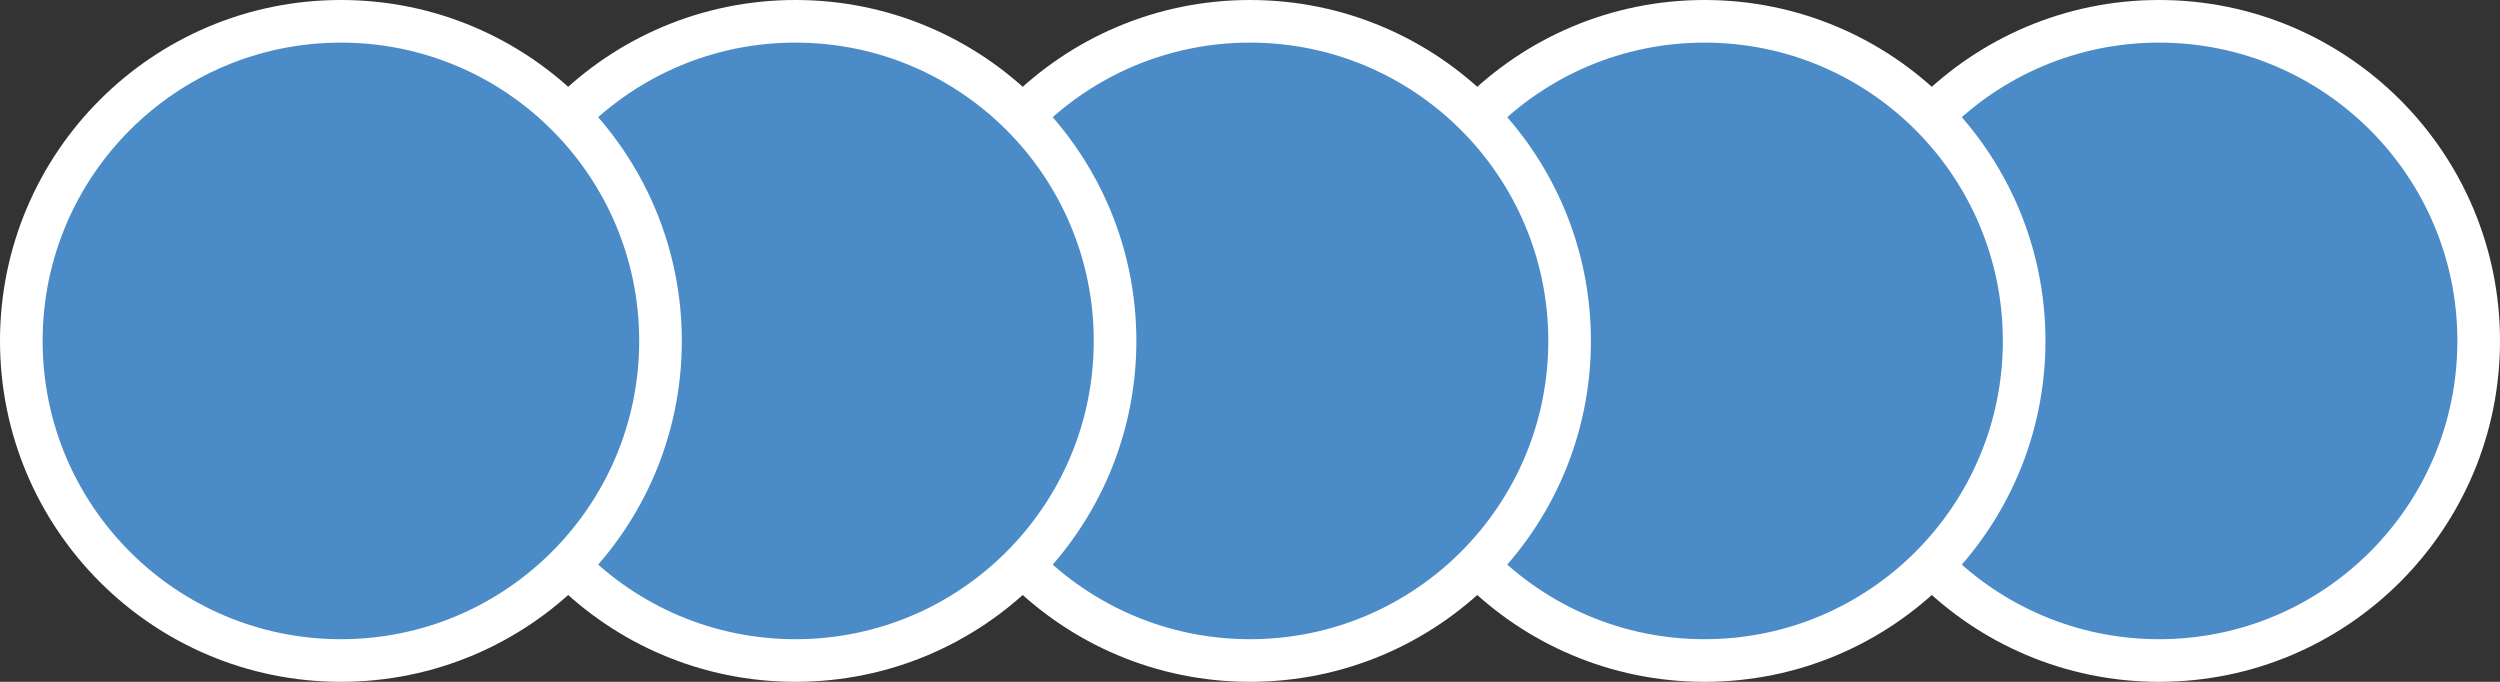
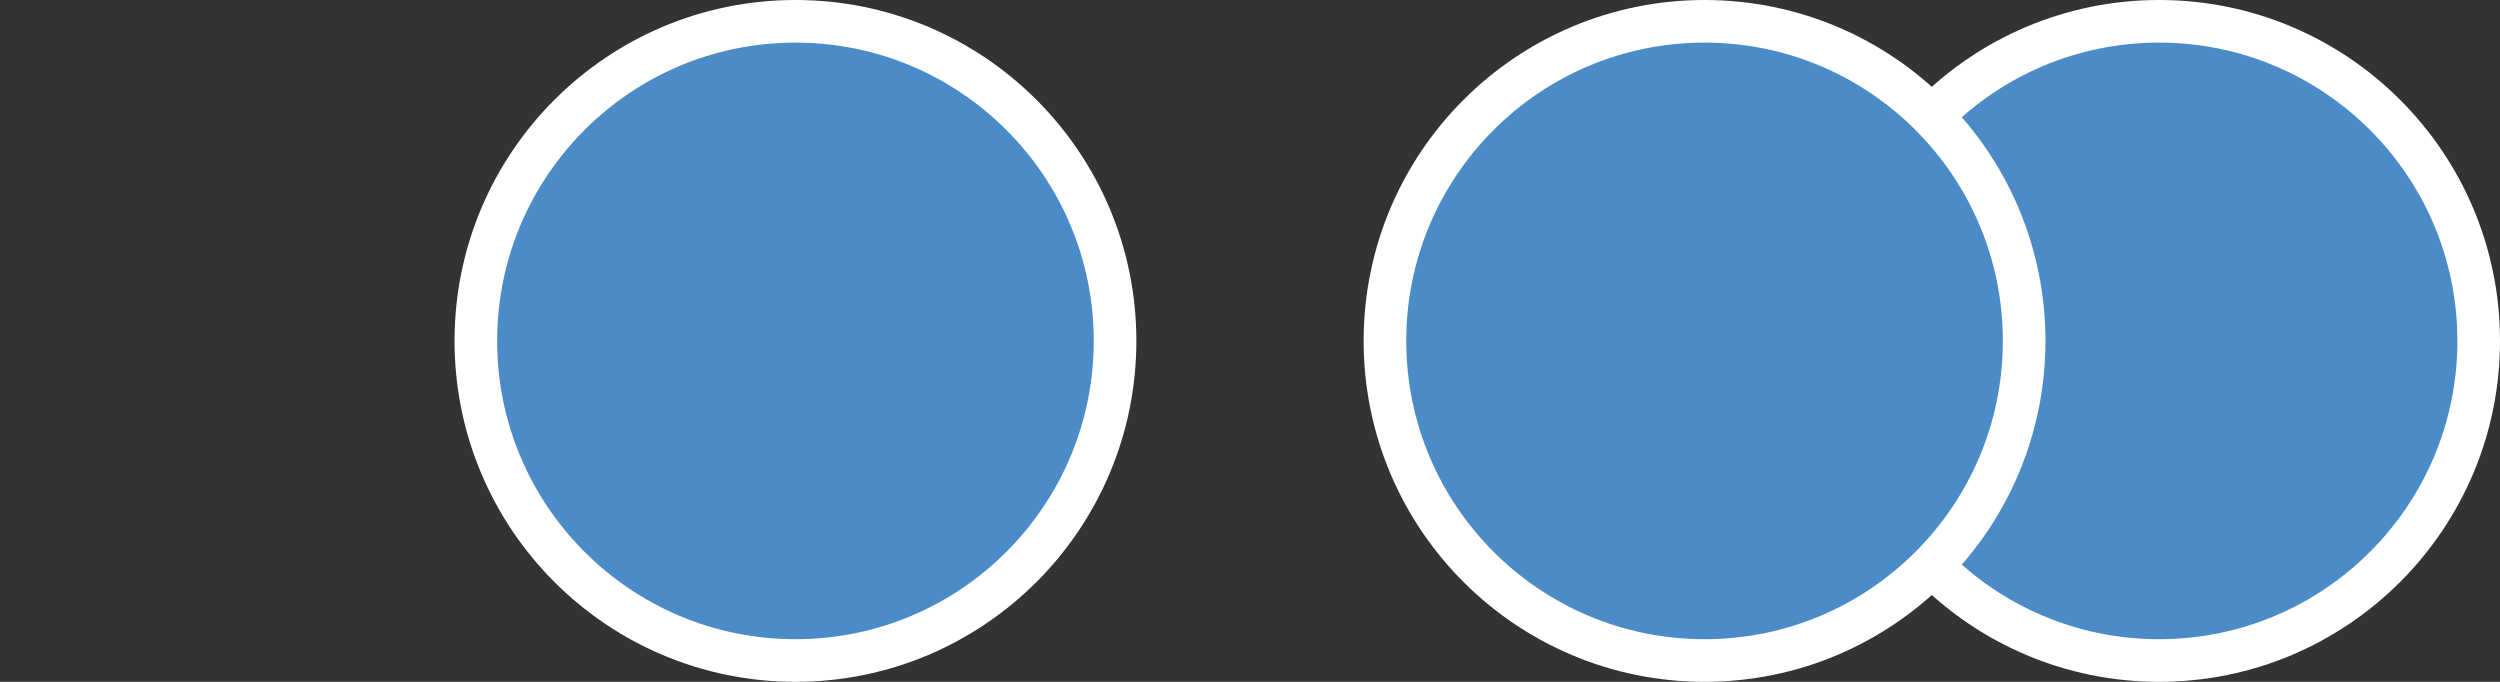
<svg xmlns="http://www.w3.org/2000/svg" width="176" height="48" viewBox="0 0 176 48" fill="none">
  <rect x="0" y="0" width="176" height="48" fill="#333333" stroke="none" />
  <circle cx="152" cy="24" r="22.5" fill="#4B8CC8" stroke="white" stroke-width="3" />
  <circle cx="120" cy="24" r="22.5" fill="#4B8CC8" stroke="white" stroke-width="3" />
-   <circle cx="88" cy="24" r="22.5" fill="#4B8CC8" stroke="white" stroke-width="3" />
  <circle cx="56" cy="24" r="22.5" fill="#4B8CC8" stroke="white" stroke-width="3" />
-   <circle cx="24" cy="24" r="22.5" fill="#4B8CC8" stroke="white" stroke-width="3" />
</svg>